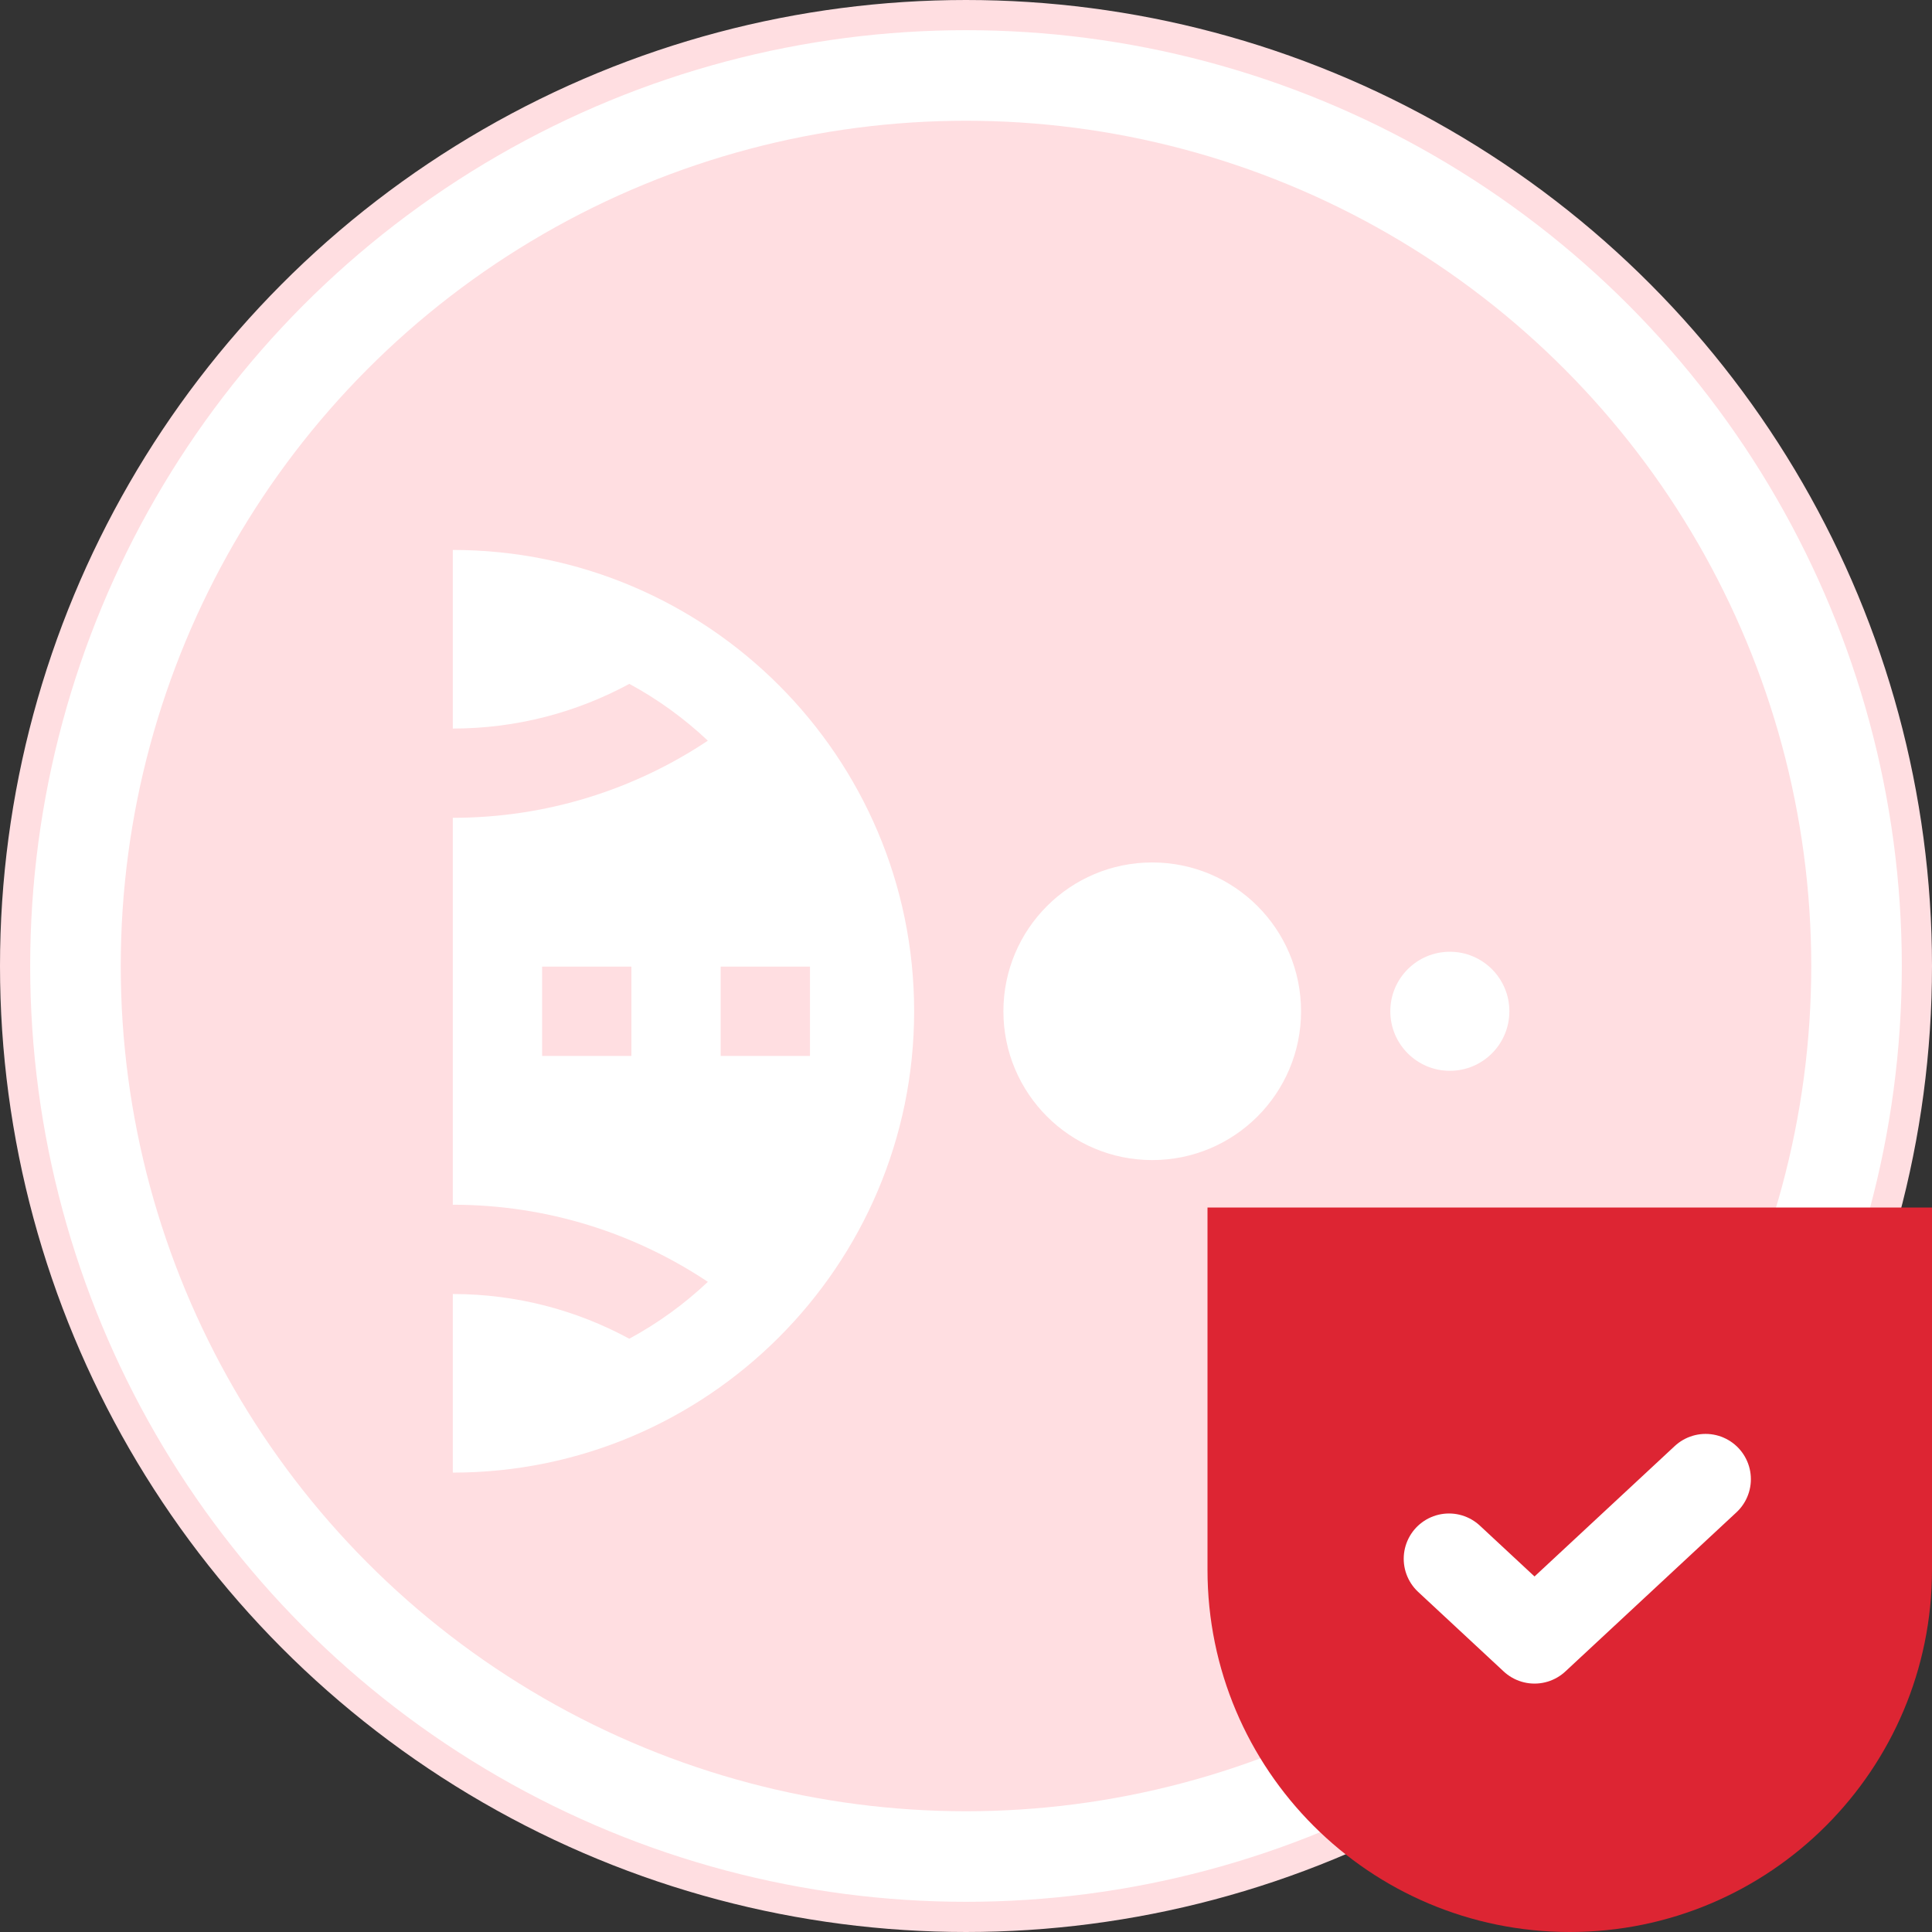
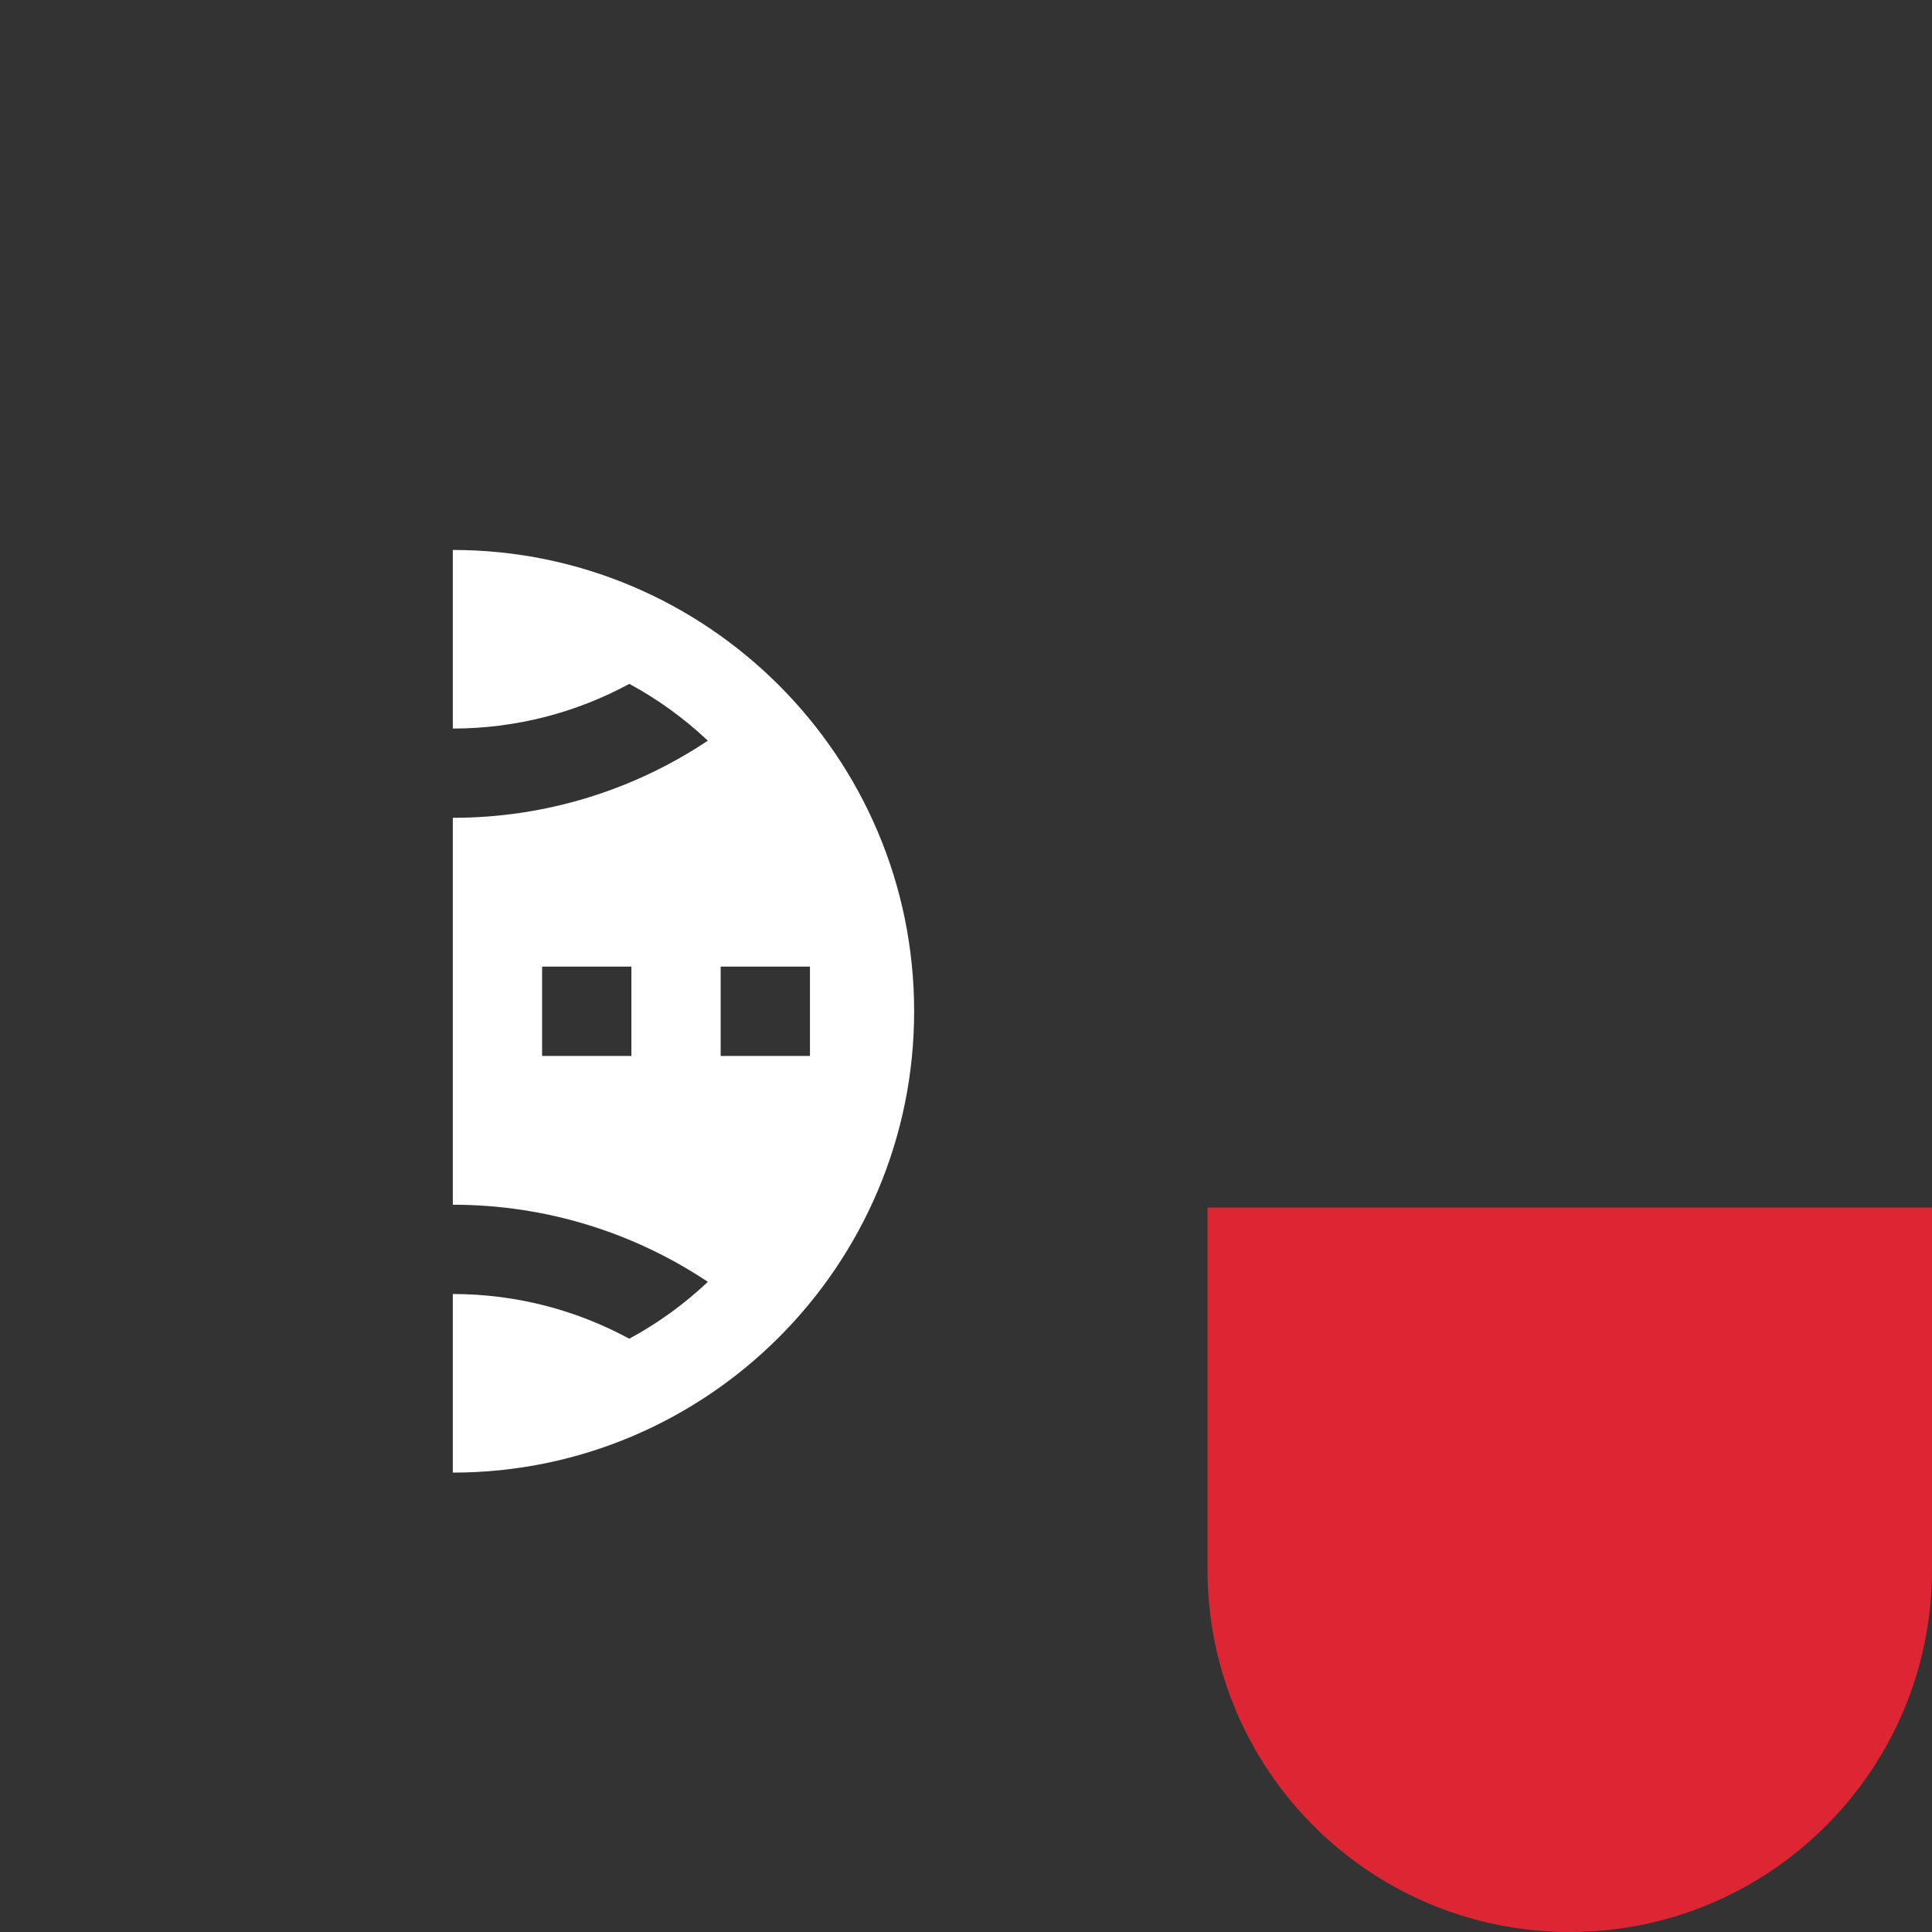
<svg xmlns="http://www.w3.org/2000/svg" width="64" height="64" viewBox="0 0 64 64" fill="none">
  <rect x="0" y="0" width="64" height="64" fill="#333333" stroke="none" />
-   <circle cx="32" cy="32" r="31.5" fill="white" stroke="#FFDEE1" />
-   <circle cx="32" cy="32" r="28" fill="#FFDEE1" />
  <path d="M15 18.218V24.134C17.115 24.134 19.106 23.597 20.848 22.654C21.796 23.167 22.67 23.802 23.448 24.536C21.027 26.149 18.122 27.091 15 27.091V39.908C18.122 39.908 21.028 40.849 23.449 42.463C22.67 43.198 21.796 43.833 20.846 44.347C19.105 43.404 17.115 42.866 15 42.866V48.782C23.427 48.782 30.282 41.926 30.282 33.5C30.282 25.073 23.427 18.218 15 18.218ZM20.916 34.979H17.958V32.021H20.916L20.916 34.979ZM23.873 34.979V32.021H26.831V34.979H23.873Z" fill="white" />
-   <path d="M38.169 38.429C40.892 38.429 43.099 36.222 43.099 33.5C43.099 30.777 40.892 28.57 38.169 28.57C35.447 28.57 33.239 30.777 33.239 33.5C33.239 36.222 35.447 38.429 38.169 38.429Z" fill="white" />
-   <path d="M48.028 35.472C49.117 35.472 50 34.589 50 33.5C50 32.411 49.117 31.528 48.028 31.528C46.939 31.528 46.056 32.411 46.056 33.5C46.056 34.589 46.939 35.472 48.028 35.472Z" fill="white" />
  <path d="M40 40H64V52C64 58.627 58.627 64 52 64V64C45.373 64 40 58.627 40 52V40Z" fill="#DD2533" />
-   <path d="M48 51.636L50.833 54.271L56.5 49" stroke="white" stroke-width="3" stroke-linecap="round" stroke-linejoin="round" />
</svg>